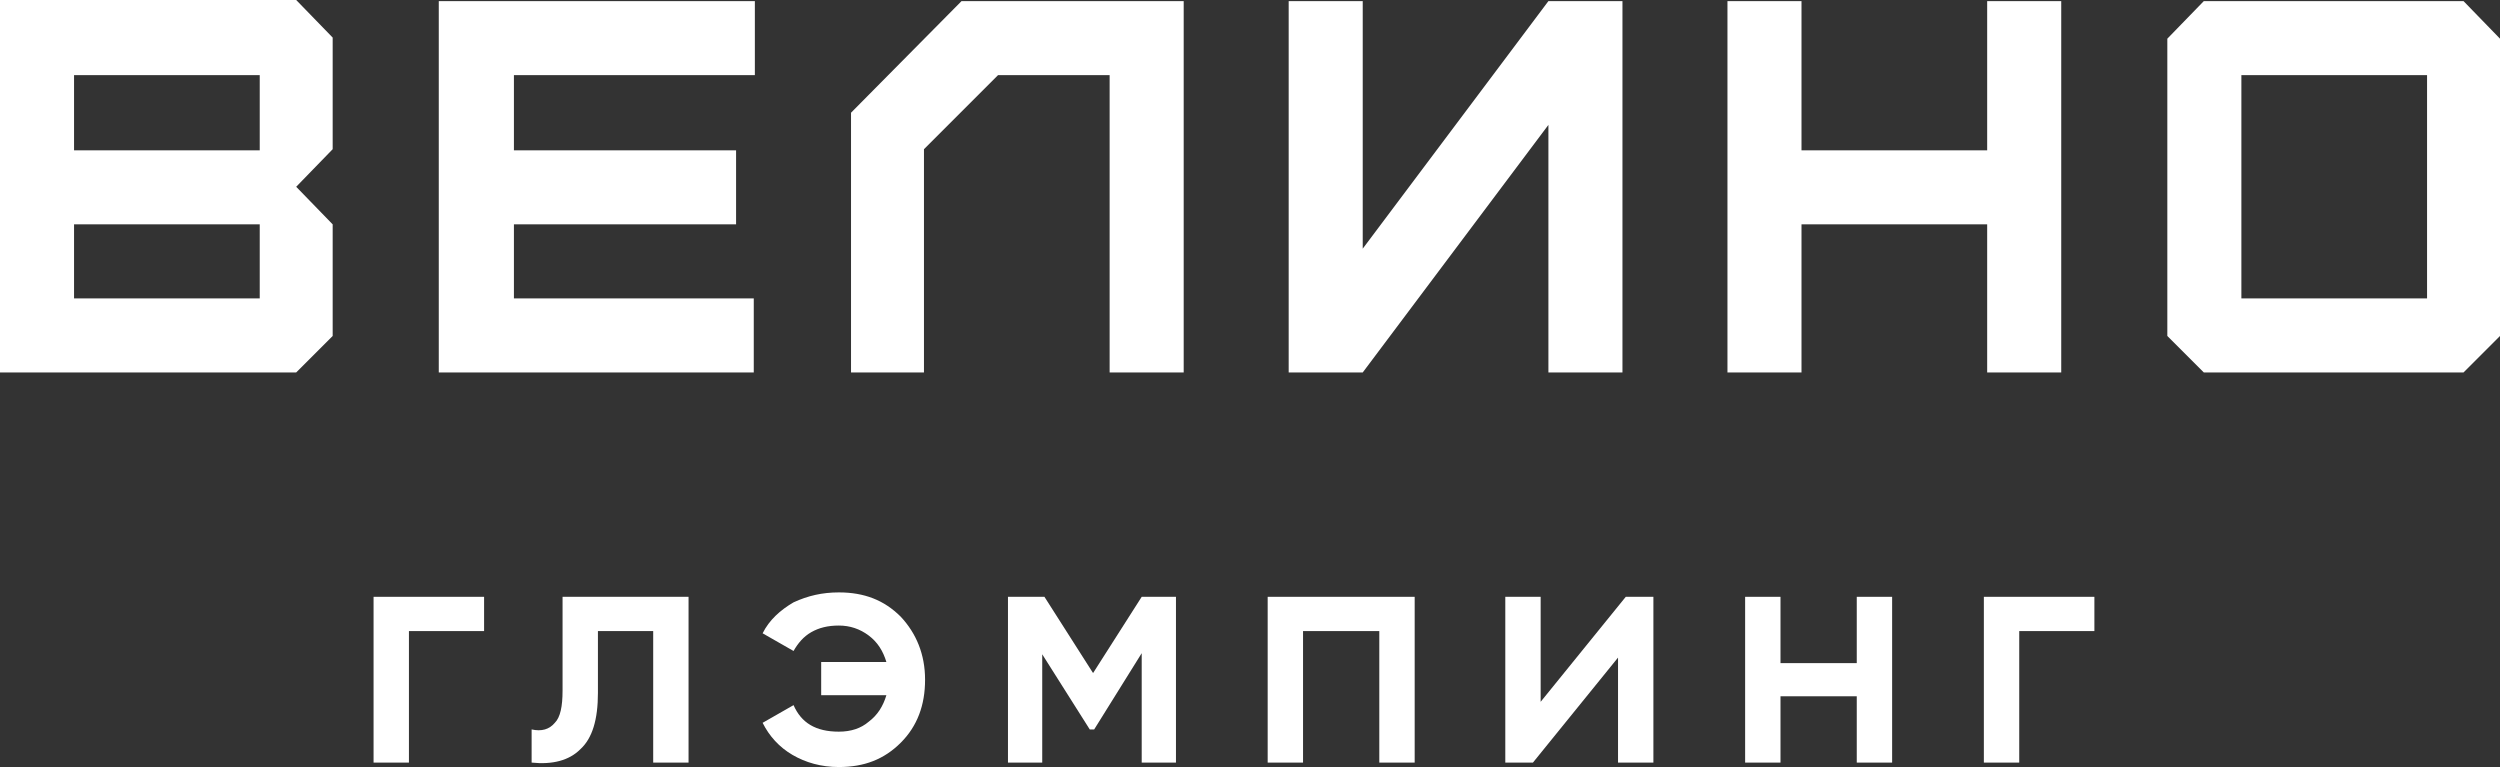
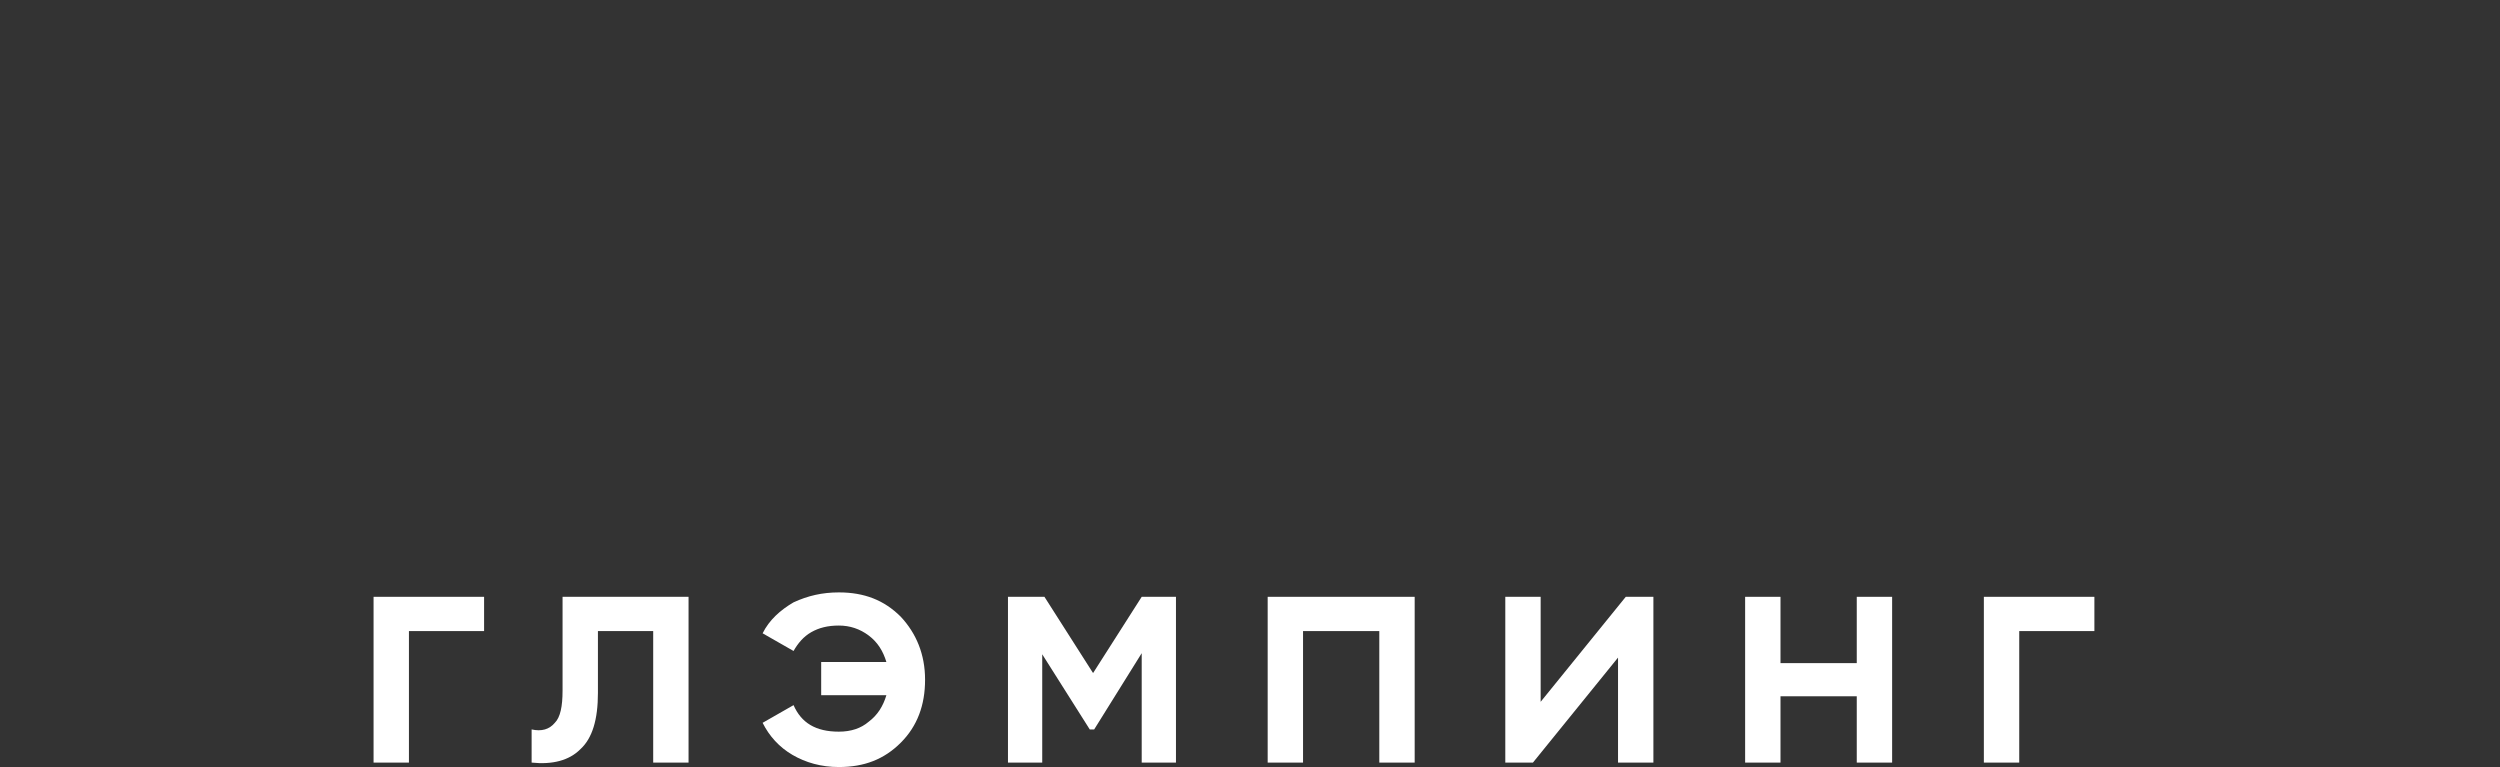
<svg xmlns="http://www.w3.org/2000/svg" width="176" height="54" viewBox="0 0 176 54" fill="none">
  <rect x="0" y="0" width="176" height="54" fill="#333333" stroke="none" />
-   <path d="M5.213 21.008V15.795H18.285V21.008H5.213ZM5.213 10.582V5.291H18.285V10.582H5.213ZM20.852 26.221L23.42 23.653V15.795L20.852 13.149L23.42 10.504V2.645L20.852 0H0V26.221H20.852ZM53.065 26.221V21.008H36.18V15.795H51.82V10.582H36.18V5.291H53.142V0.078H30.89V26.221H53.065ZM65.047 26.221V10.504L70.26 5.291H78.118V26.221H83.332V0.078H67.692L59.912 7.936V26.221H65.047ZM95.936 26.221L109.008 8.792V26.221H114.221V0.078H109.008L95.936 17.507V0.078H90.723V26.221H95.936ZM126.826 26.221V15.795H139.897V26.221H145.111V0.078H139.897V10.582H126.826V0.078H121.613V26.221H126.826ZM157.793 21.008V5.291H170.865V21.008H157.793ZM173.432 26.221L176 23.653V2.723L173.432 0.078H155.148L152.58 2.723V23.653L155.148 26.221H173.432Z" fill="white" />
  <path d="M34.08 42.016V44.428H28.789V53.687H26.299V42.016H34.08Z" fill="white" />
  <path d="M48.474 42.016V53.687H45.985V44.428H42.094V48.785C42.094 50.652 41.705 51.975 40.849 52.753C40.071 53.531 38.904 53.842 37.426 53.687V51.352C38.126 51.508 38.671 51.352 39.06 50.886C39.449 50.497 39.604 49.718 39.604 48.629V42.016H48.474Z" fill="white" />
  <path d="M59.056 41.705C60.846 41.705 62.246 42.25 63.413 43.417C64.503 44.584 65.125 46.062 65.125 47.852C65.125 49.641 64.581 51.12 63.413 52.287C62.246 53.454 60.846 53.999 59.056 53.999C57.811 53.999 56.722 53.687 55.788 53.143C54.855 52.598 54.154 51.82 53.688 50.886L55.866 49.641C56.411 50.886 57.422 51.509 59.056 51.509C59.912 51.509 60.612 51.275 61.157 50.809C61.779 50.342 62.169 49.719 62.402 48.941H57.811V46.607H62.402C62.169 45.829 61.779 45.206 61.157 44.74C60.535 44.273 59.834 44.039 59.056 44.039C58.278 44.039 57.656 44.195 57.111 44.506C56.566 44.817 56.177 45.284 55.866 45.829L53.688 44.584C54.154 43.65 54.932 42.95 55.866 42.405C56.878 41.938 57.889 41.705 59.056 41.705Z" fill="white" />
  <path d="M82.788 42.016V53.687H80.376V45.984L77.03 51.352H76.719L73.373 46.062V53.687H70.961V42.016H73.529L76.952 47.384L80.376 42.016H82.788Z" fill="white" />
  <path d="M99.593 42.016V53.687H97.103V44.428H91.734V53.687H89.244V42.016H99.593Z" fill="white" />
  <path d="M114.454 42.016H116.399V53.687H113.909V46.295L107.918 53.687H105.973V42.016H108.462V49.407L114.454 42.016Z" fill="white" />
  <path d="M130.716 42.016H133.206V53.687H130.716V49.018H125.347V53.687H122.857V42.016H125.347V46.684H130.716V42.016Z" fill="white" />
  <path d="M147.445 42.016V44.428H142.154V53.687H139.664V42.016H147.445Z" fill="white" />
</svg>